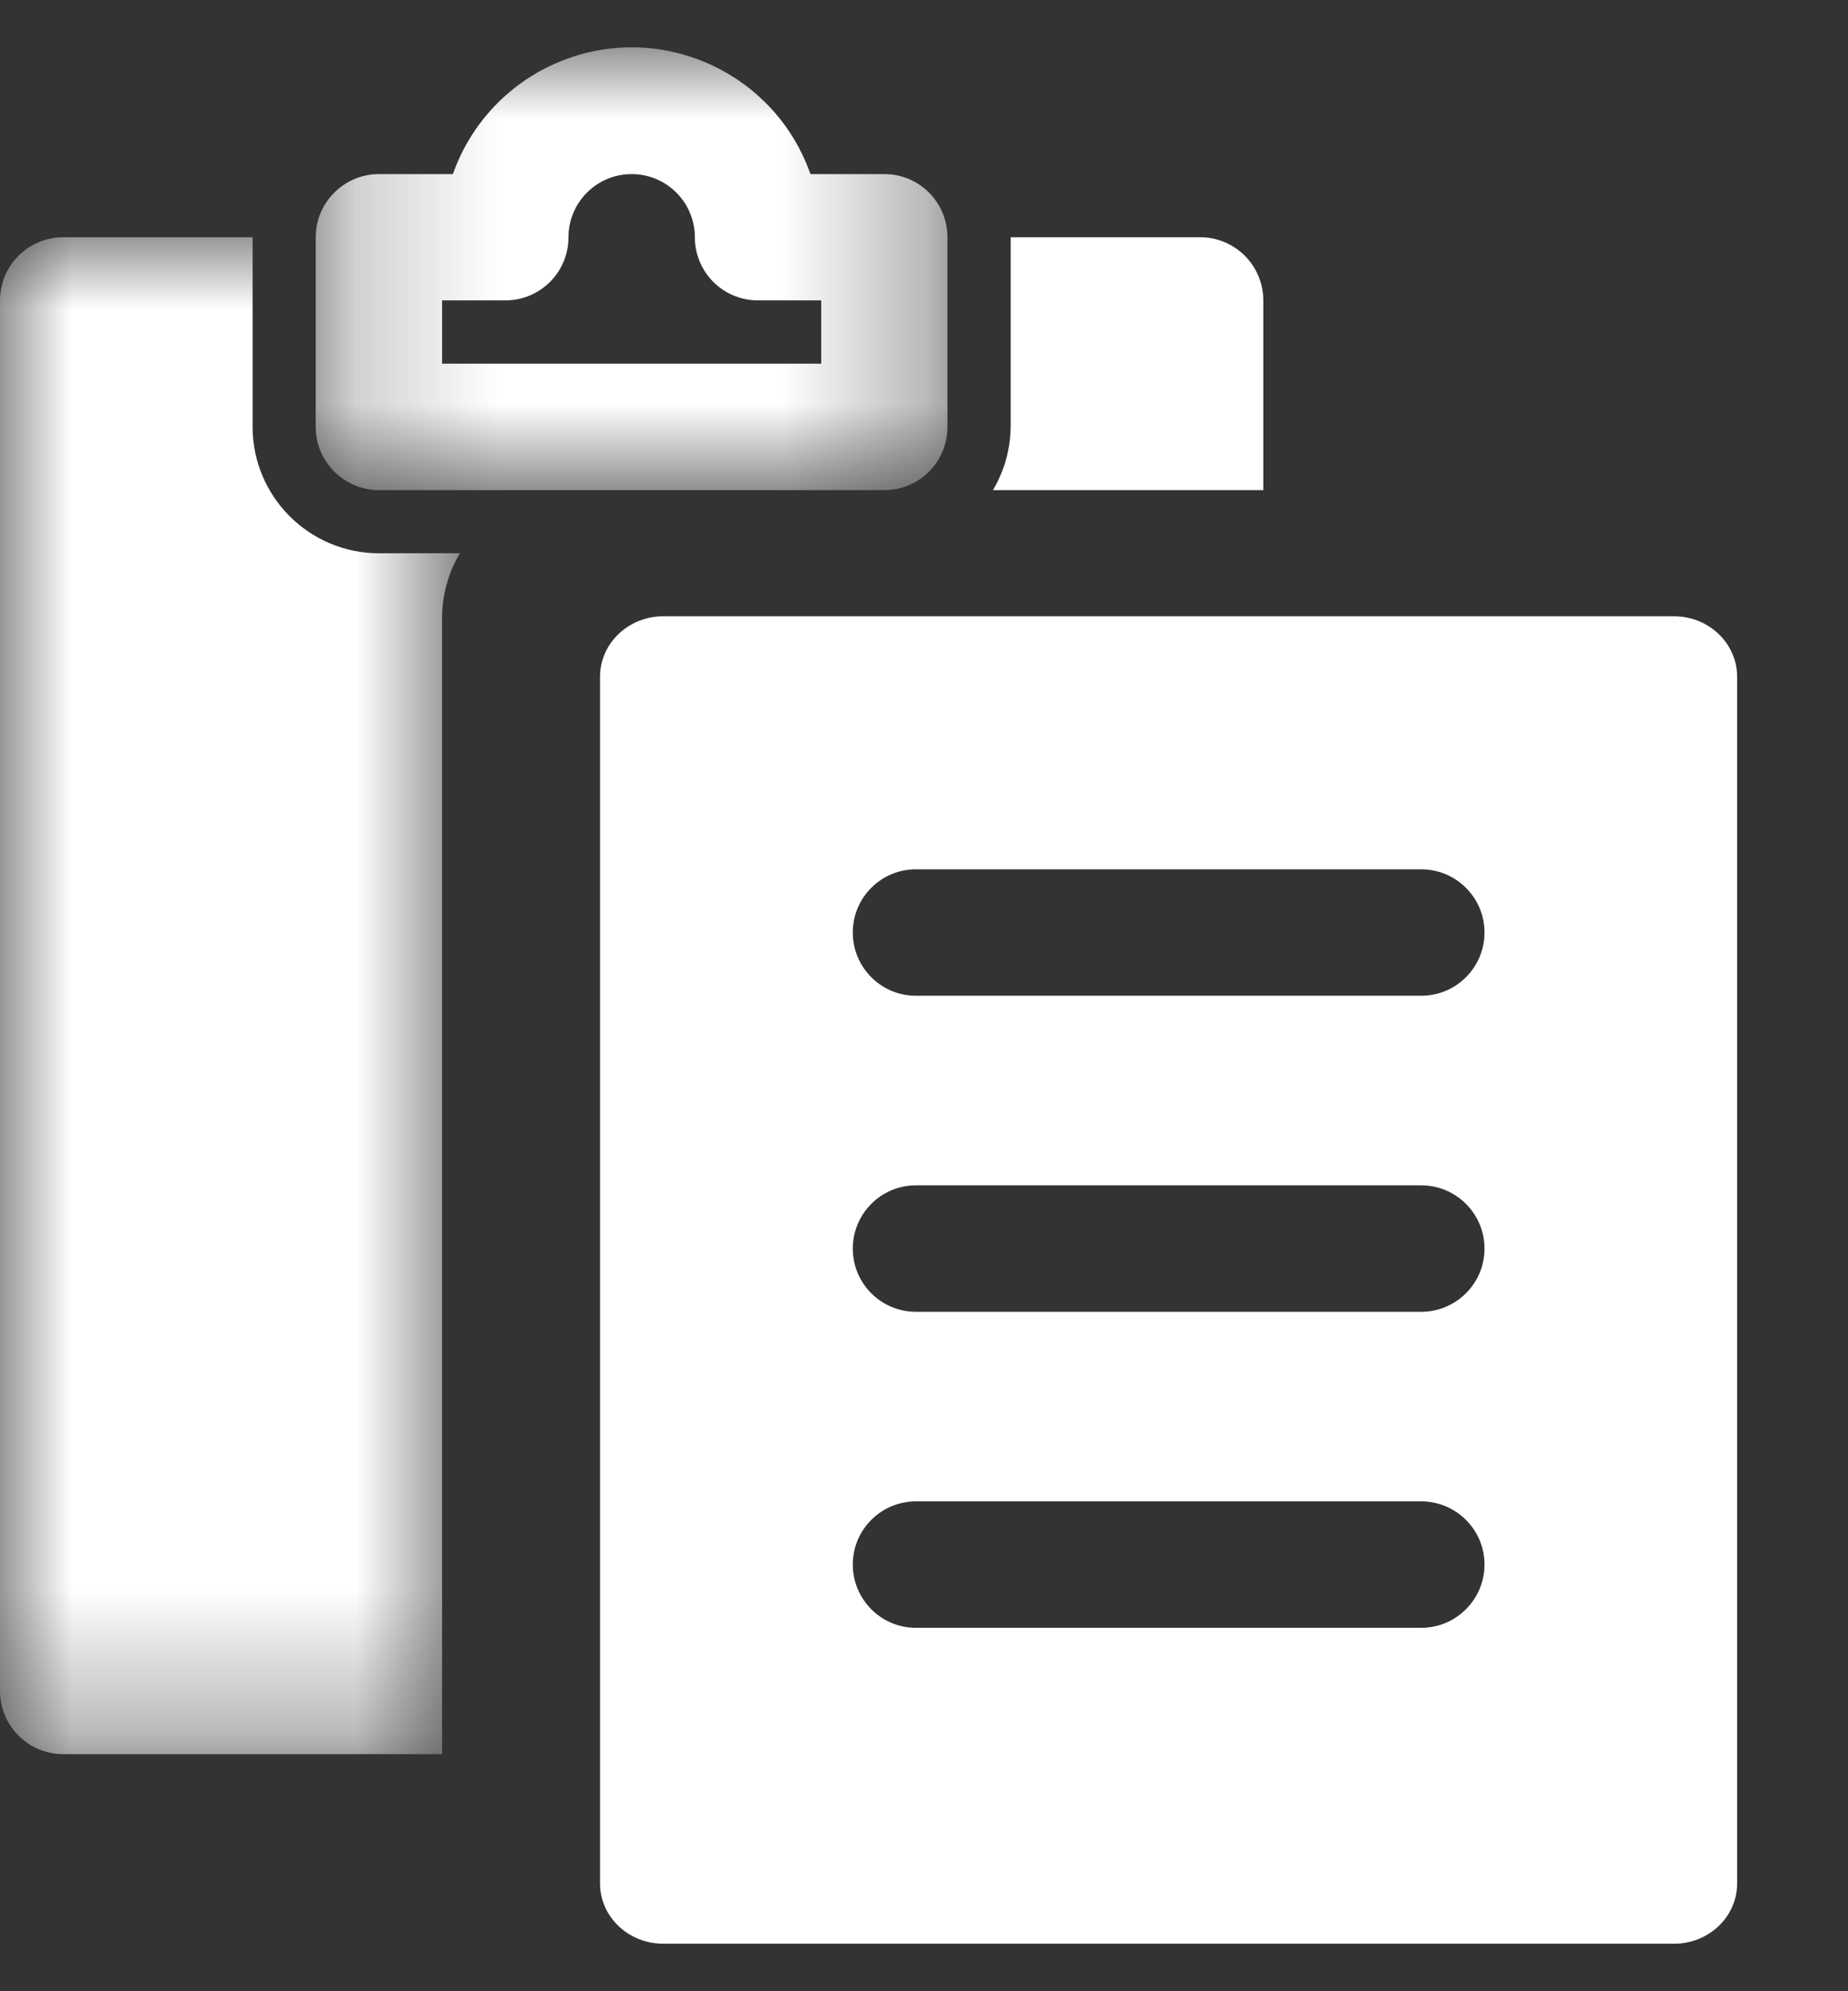
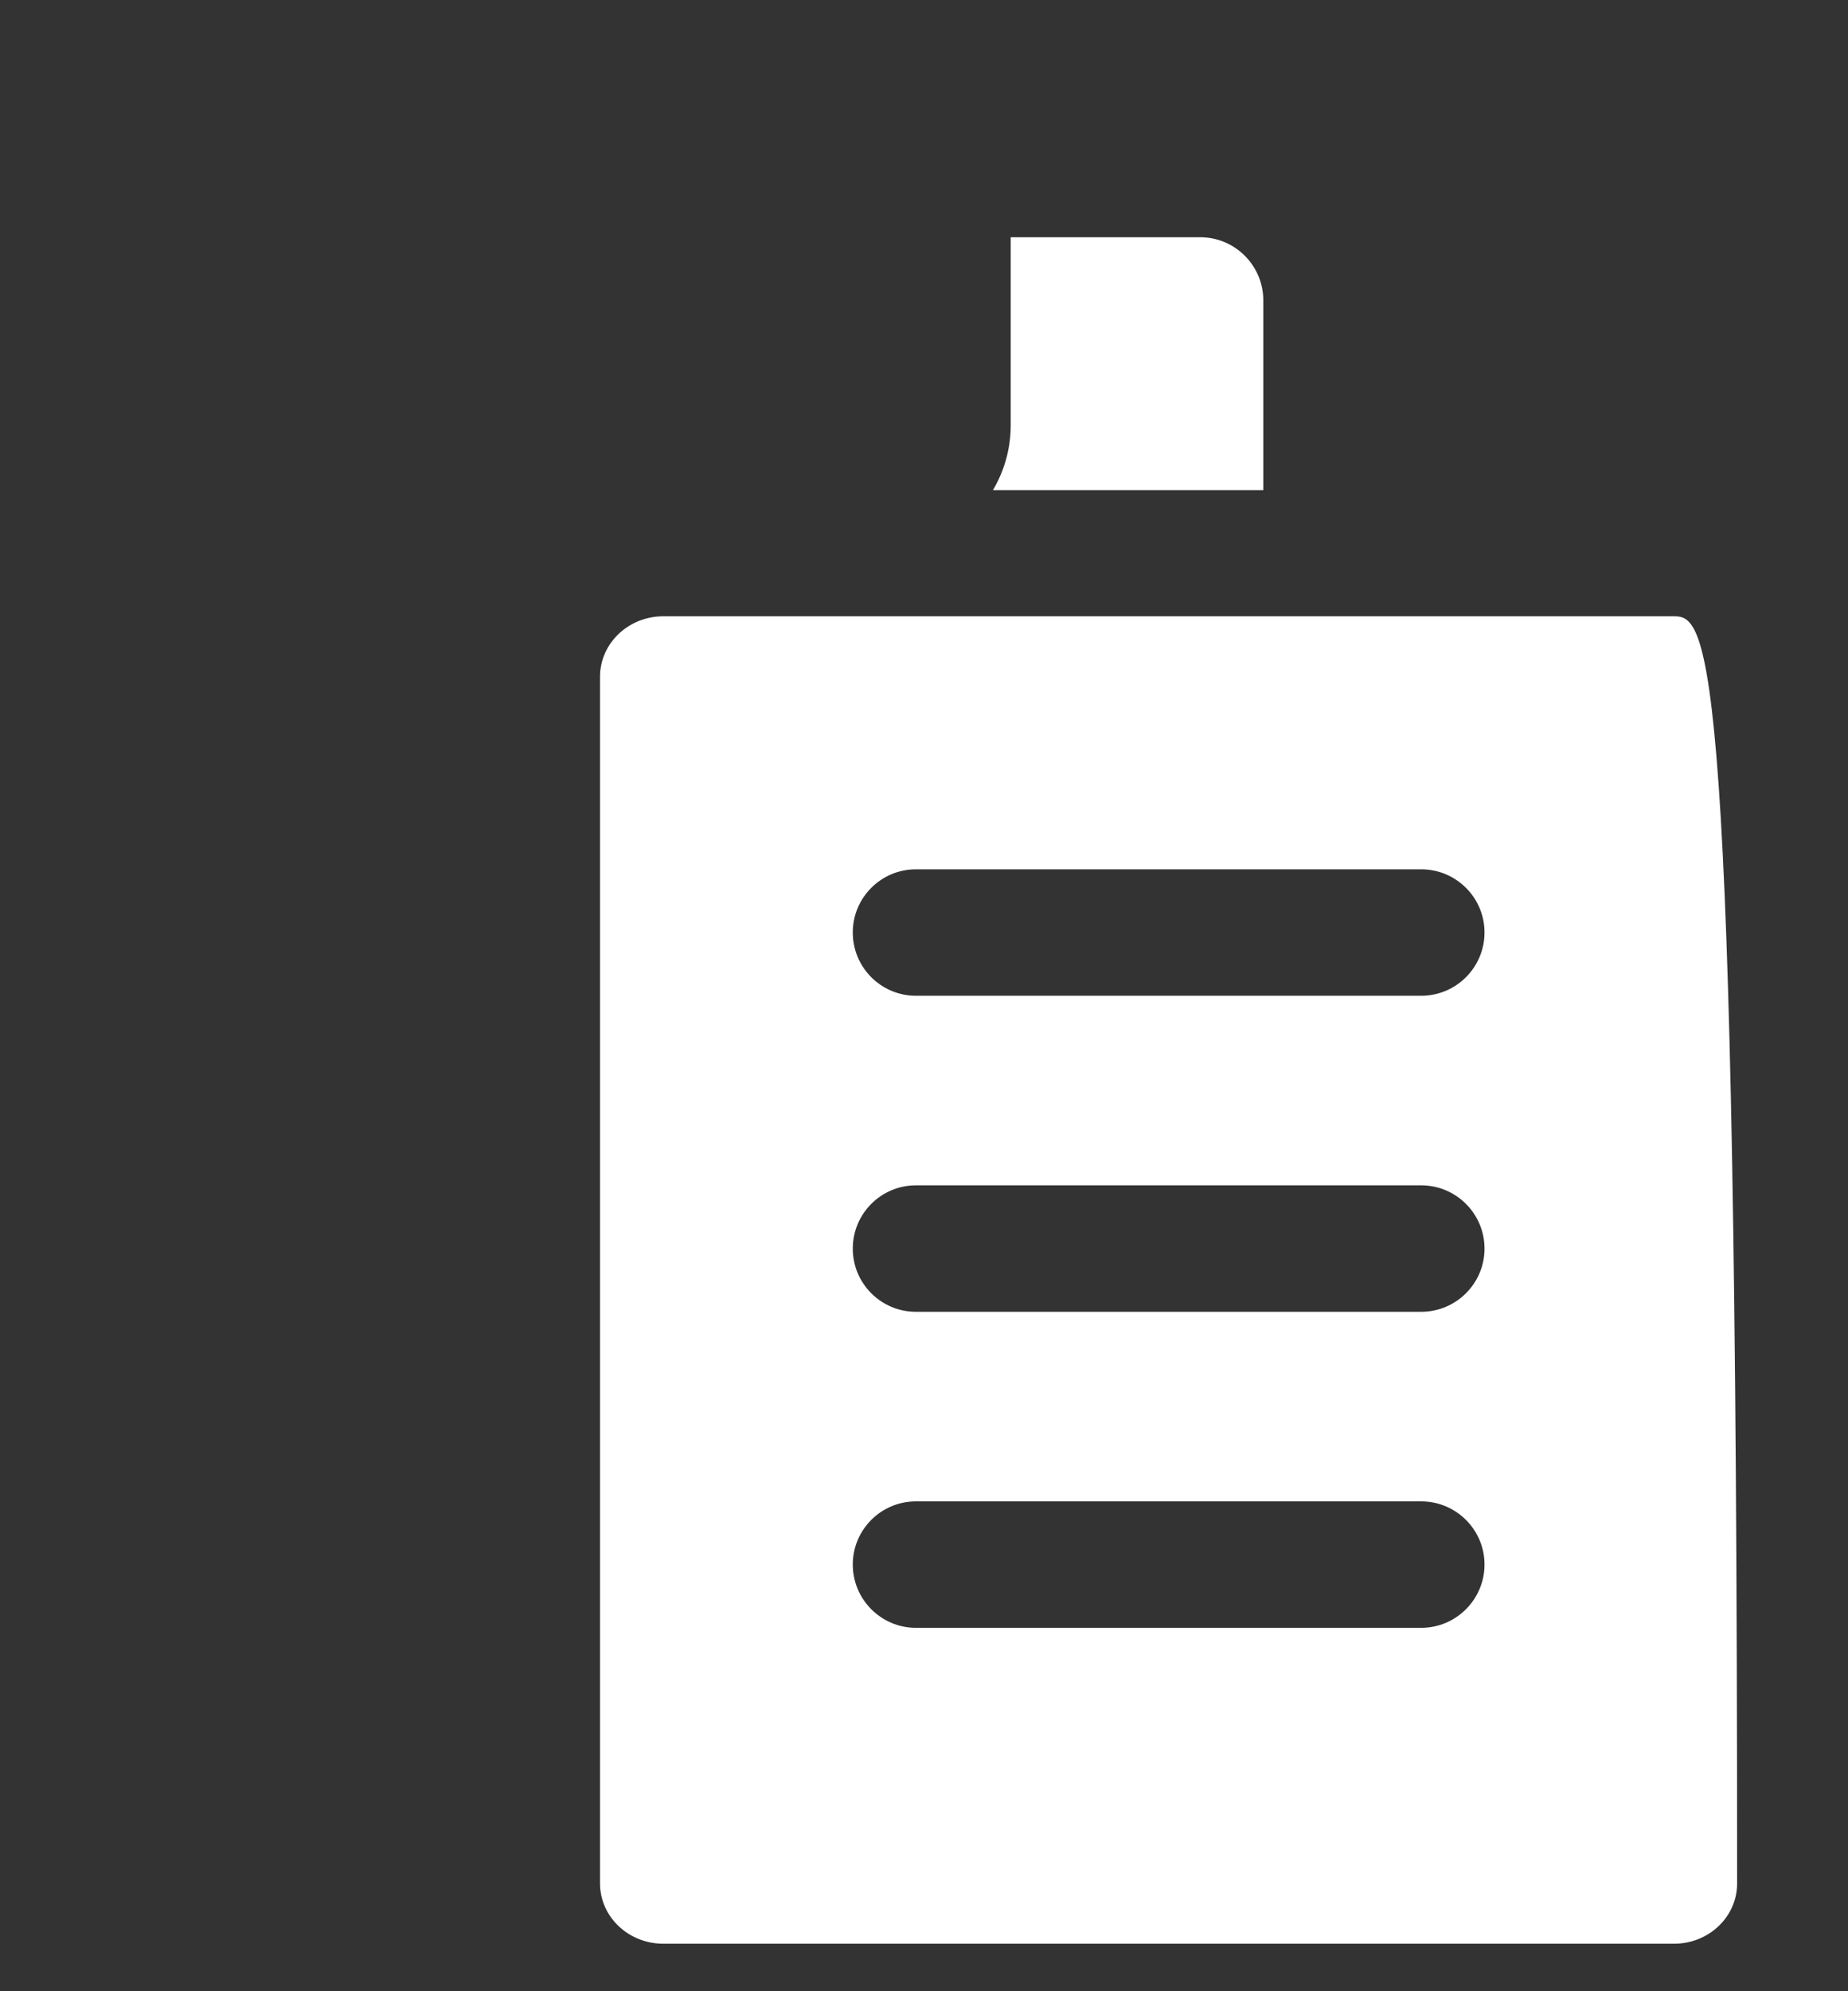
<svg xmlns="http://www.w3.org/2000/svg" xmlns:xlink="http://www.w3.org/1999/xlink" width="13px" height="14px" viewBox="0 0 13 14" version="1.1">
  <rect x="0" y="0" width="13" height="14" fill="#333333" stroke="none" />
  <title>Icons / System / Paste Item</title>
  <defs>
    <polygon id="path-1" points="0.221 0 4.665 0 4.665 3.113 0.221 3.113" />
-     <polygon id="path-3" points="0 0.002 3.235 0.002 3.235 10.667 0 10.667" />
  </defs>
  <g id="Page-1" stroke="none" stroke-width="1" fill="none" fill-rule="evenodd">
    <g id="Lens-Flare-Editor-Tool-Bar-Redesign" transform="translate(-416, -101)">
      <g id="Sub-Toolbar" transform="translate(34, 95)">
        <g id="Group-7" transform="translate(7, 1)">
          <g id="Group" transform="translate(16, 4)">
            <g transform="translate(357, 0)" id="Icons-/-System-/-Paste">
-               <rect id="Icon-Background" x="0" y="0" width="16" height="16" />
              <g id="Group-12" transform="translate(2, 1.333)">
                <g id="Group-3" transform="translate(2, 0)">
                  <mask id="mask-2" fill="white">
                    <use xlink:href="#path-1" />
                  </mask>
                  <g id="Clip-2" />
-                   <path d="M3.777,2.224 L1.11,2.224 L1.11,1.779 L1.555,1.779 C1.8,1.779 1.999,1.581 1.999,1.335 C1.999,1.09 2.198,0.891 2.443,0.891 C2.689,0.891 2.888,1.09 2.888,1.335 C2.888,1.581 3.087,1.779 3.332,1.779 L3.777,1.779 L3.777,2.224 Z M4.221,0.891 L3.701,0.891 C3.457,0.196 2.695,-0.169 2.001,0.076 C1.62,0.21 1.32,0.51 1.186,0.891 L0.666,0.891 C0.421,0.891 0.221,1.09 0.221,1.335 L0.221,2.669 C0.221,2.914 0.421,3.113 0.666,3.113 L4.221,3.113 C4.467,3.113 4.665,2.914 4.665,2.669 L4.665,1.335 C4.665,1.09 4.467,0.891 4.221,0.891 L4.221,0.891 Z" id="Fill-1" fill="#FFFFFF" mask="url(#mask-2)" />
                </g>
                <path d="M8.887,3.113 L8.887,1.78 C8.887,1.534 8.688,1.335 8.443,1.335 L7.11,1.335 L7.11,2.668 C7.108,2.825 7.065,2.978 6.985,3.113 L8.887,3.113 Z" id="Fill-4" fill="#FFFFFF" />
                <g id="Group-8" transform="translate(0, 1.333)">
                  <mask id="mask-4" fill="white">
                    <use xlink:href="#path-3" />
                  </mask>
                  <g id="Clip-7" />
                  <path d="M3.11,2.668 C3.112,2.512 3.155,2.358 3.235,2.224 L2.666,2.224 C2.176,2.224 1.777,1.826 1.777,1.335 L1.777,0.002 L0.444,0.002 C0.199,0.002 -0,0.201 -0,0.446 L-0,10.222 C-0,10.468 0.199,10.667 0.444,10.667 L3.11,10.667 L3.11,2.668 Z" id="Fill-6" fill="#FFFFFF" mask="url(#mask-4)" />
                </g>
                <g id="Group-11" transform="translate(4, 4)" fill="#FFFFFF">
-                   <path d="M5.998,2.668 L2.443,2.668 C2.198,2.668 1.999,2.469 1.999,2.223 C1.999,1.978 2.198,1.779 2.443,1.779 L5.998,1.779 C6.243,1.779 6.443,1.978 6.443,2.223 C6.443,2.469 6.243,2.668 5.998,2.668 M5.998,4.89 L2.443,4.89 C2.198,4.89 1.999,4.691 1.999,4.446 C1.999,4.2 2.198,4.001 2.443,4.001 L5.998,4.001 C6.243,4.001 6.443,4.2 6.443,4.446 C6.443,4.691 6.243,4.89 5.998,4.89 M5.998,7.112 L2.443,7.112 C2.198,7.112 1.999,6.912 1.999,6.667 C1.999,6.422 2.198,6.223 2.443,6.223 L5.998,6.223 C6.243,6.223 6.443,6.422 6.443,6.667 C6.443,6.912 6.243,7.112 5.998,7.112 M0.666,0 C0.421,0 0.221,0.19 0.221,0.425 L0.221,8.909 C0.221,9.144 0.421,9.333 0.666,9.333 L7.776,9.333 C8.021,9.333 8.22,9.144 8.22,8.909 L8.22,0.425 C8.22,0.19 8.021,0 7.776,0 L0.666,0 Z" id="Fill-9" />
+                   <path d="M5.998,2.668 L2.443,2.668 C2.198,2.668 1.999,2.469 1.999,2.223 C1.999,1.978 2.198,1.779 2.443,1.779 L5.998,1.779 C6.243,1.779 6.443,1.978 6.443,2.223 C6.443,2.469 6.243,2.668 5.998,2.668 M5.998,4.89 L2.443,4.89 C2.198,4.89 1.999,4.691 1.999,4.446 C1.999,4.2 2.198,4.001 2.443,4.001 L5.998,4.001 C6.243,4.001 6.443,4.2 6.443,4.446 C6.443,4.691 6.243,4.89 5.998,4.89 M5.998,7.112 L2.443,7.112 C2.198,7.112 1.999,6.912 1.999,6.667 C1.999,6.422 2.198,6.223 2.443,6.223 L5.998,6.223 C6.243,6.223 6.443,6.422 6.443,6.667 C6.443,6.912 6.243,7.112 5.998,7.112 M0.666,0 C0.421,0 0.221,0.19 0.221,0.425 L0.221,8.909 C0.221,9.144 0.421,9.333 0.666,9.333 L7.776,9.333 C8.021,9.333 8.22,9.144 8.22,8.909 C8.22,0.19 8.021,0 7.776,0 L0.666,0 Z" id="Fill-9" />
                </g>
              </g>
            </g>
          </g>
        </g>
      </g>
    </g>
  </g>
</svg>